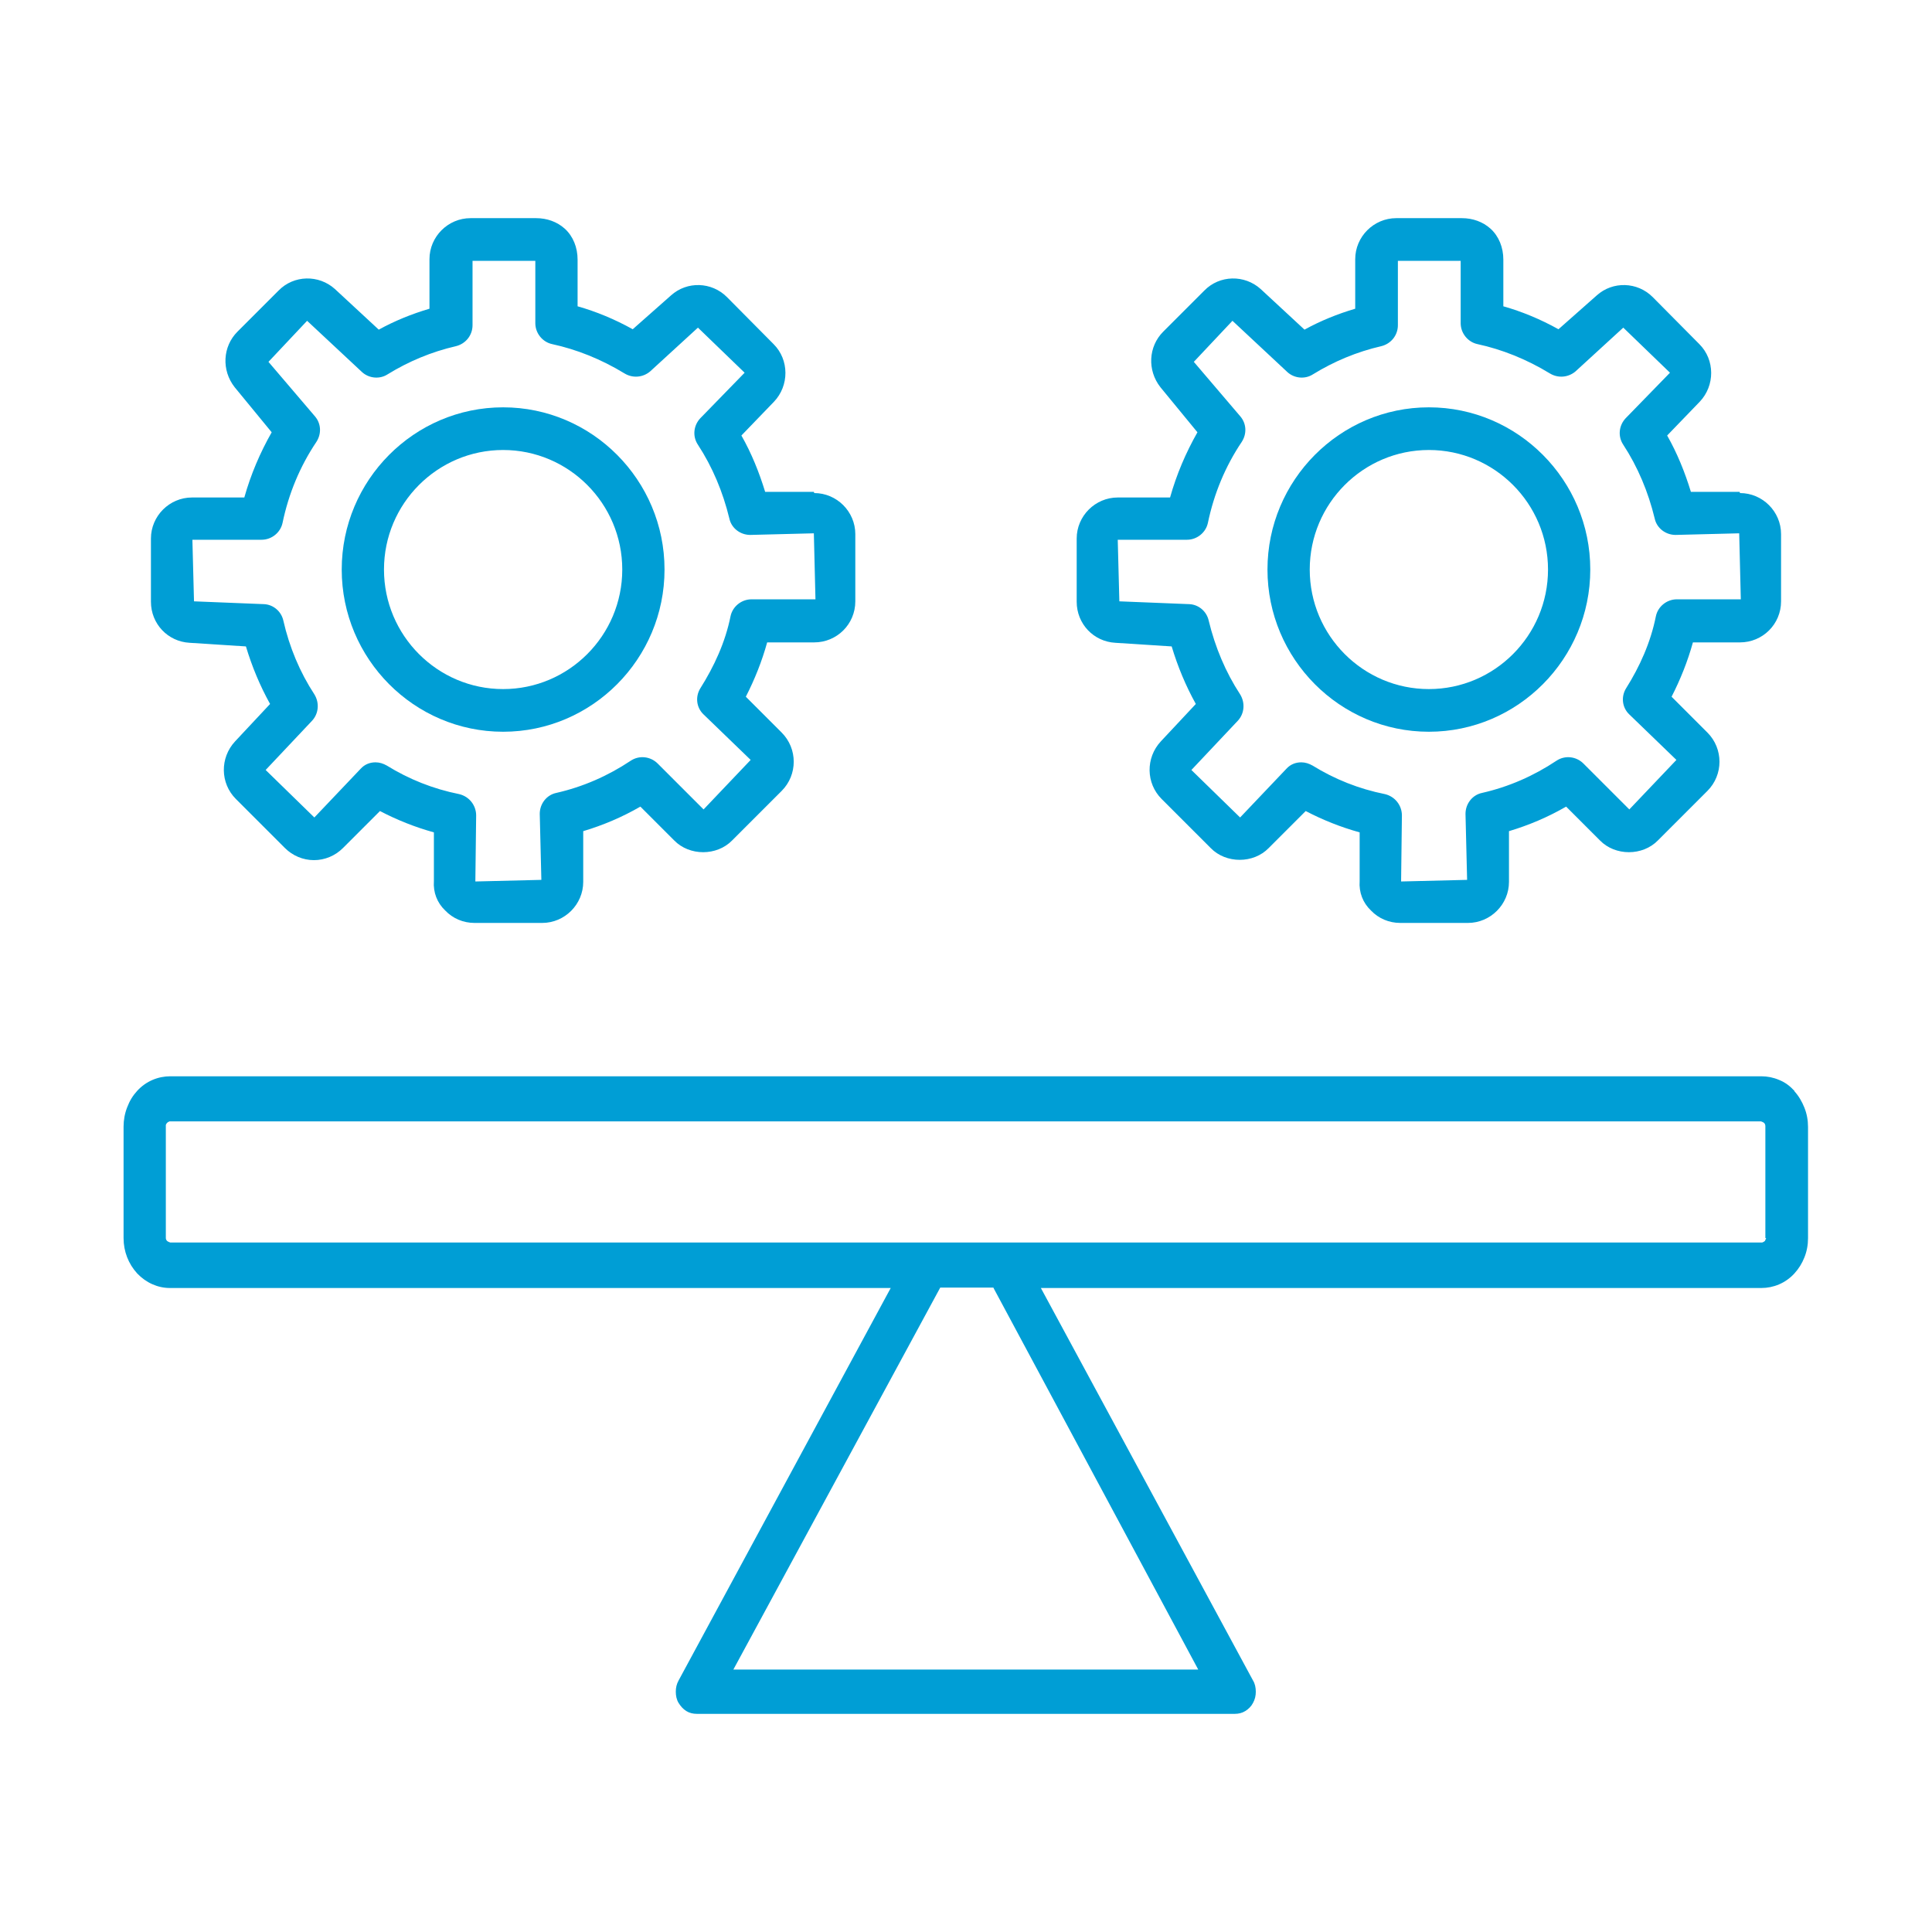
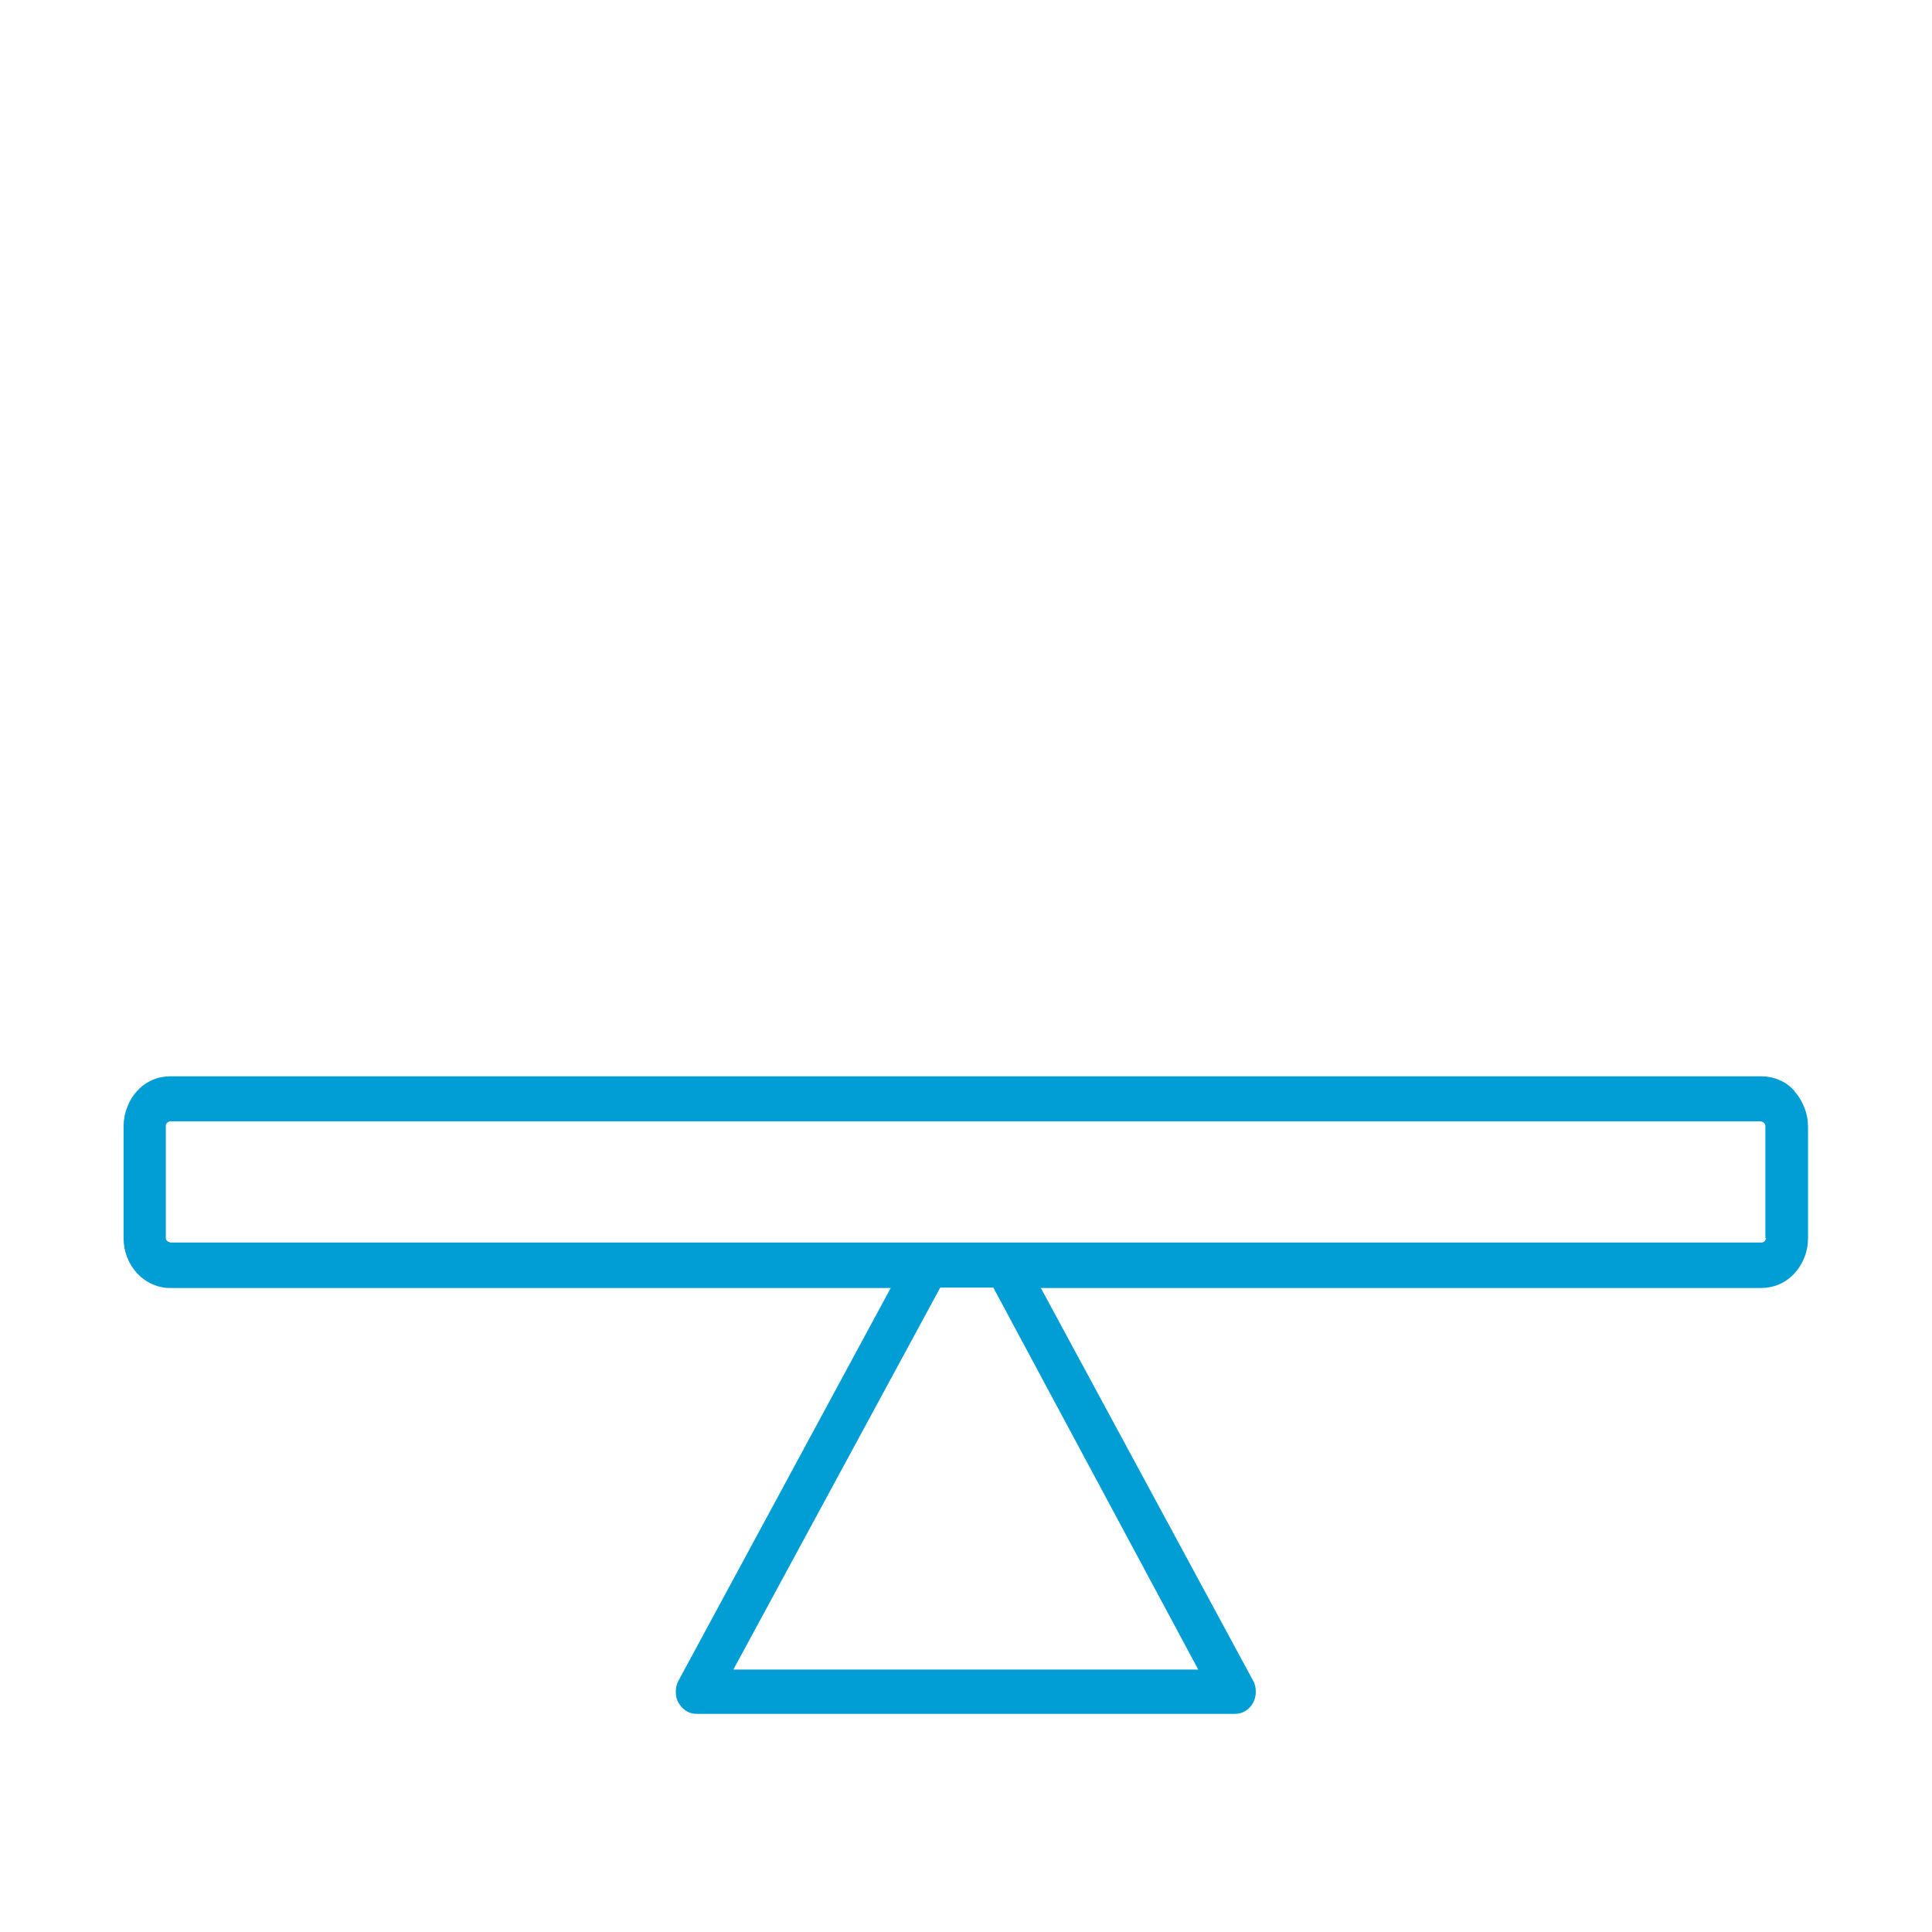
<svg xmlns="http://www.w3.org/2000/svg" width="48" height="48" viewBox="0 0 48 48" fill="none">
  <g id="maintaining-stability">
    <g id="Vector">
      <path d="M44.58 27.1C44.47 26.98 44.35 26.89 44.2 26.83C44.06 26.77 43.91 26.74 43.76 26.74H4.23C4.08 26.74 3.93 26.77 3.79 26.83C3.65 26.89 3.52 26.98 3.41 27.1C3.3 27.22 3.22 27.35 3.16 27.51C3.1 27.66 3.07 27.83 3.07 27.99V30.76C3.07 31.09 3.19 31.4 3.41 31.64C3.63 31.87 3.92 32 4.22 32H22.13L22.07 32.11L16.86 41.75C16.81 41.84 16.79 41.93 16.79 42.03C16.79 42.13 16.81 42.23 16.86 42.31C16.91 42.39 16.97 42.46 17.05 42.51C17.13 42.56 17.22 42.58 17.31 42.58H30.68C30.77 42.58 30.86 42.56 30.94 42.51C31.02 42.46 31.09 42.39 31.13 42.31C31.18 42.22 31.2 42.13 31.2 42.03C31.2 41.93 31.18 41.83 31.13 41.75L25.86 32H43.76C43.91 32 44.06 31.97 44.2 31.91C44.34 31.85 44.47 31.76 44.58 31.64C44.69 31.52 44.77 31.39 44.83 31.24C44.89 31.09 44.92 30.93 44.92 30.76V28C44.92 27.83 44.89 27.67 44.83 27.52C44.77 27.37 44.69 27.23 44.58 27.11V27.1ZM29.77 41.48H18.22L23.36 31.99H24.68L24.7 32.03L29.77 41.48ZM43.88 30.76C43.88 30.76 43.86 30.81 43.85 30.83C43.83 30.85 43.81 30.86 43.78 30.87H4.23C4.23 30.87 4.17 30.85 4.15 30.83C4.13 30.81 4.12 30.78 4.12 30.76V27.99C4.12 27.99 4.12 27.96 4.12 27.95C4.12 27.95 4.13 27.92 4.14 27.91L4.17 27.88C4.17 27.88 4.2 27.87 4.21 27.86H43.75C43.75 27.86 43.81 27.88 43.83 27.9C43.85 27.92 43.86 27.95 43.86 27.98V30.76H43.88Z" fill="#009ED5" />
-       <path d="M12.5 10.12C10.29 10.12 8.49 11.93 8.49 14.15C8.49 16.37 10.29 18.18 12.5 18.18C14.71 18.18 16.51 16.37 16.51 14.15C16.51 11.93 14.71 10.12 12.5 10.12ZM15.46 14.15C15.46 15.79 14.13 17.12 12.5 17.12C10.87 17.12 9.54 15.79 9.54 14.15C9.54 12.51 10.87 11.18 12.5 11.18C14.13 11.18 15.46 12.51 15.46 14.15Z" fill="#009ED5" />
-       <path d="M20.22 12.22H19.01C18.86 11.73 18.67 11.26 18.42 10.82L19.23 9.98C19.61 9.58 19.61 8.94 19.22 8.55L18.06 7.38C17.68 7 17.07 6.98 16.67 7.34L15.72 8.18C15.27 7.93 14.81 7.74 14.35 7.61V6.45C14.35 6.15 14.24 5.87 14.03 5.68C13.84 5.51 13.59 5.42 13.32 5.42H11.69C11.13 5.42 10.67 5.88 10.67 6.44V7.67C10.23 7.8 9.81 7.97 9.41 8.19L8.32 7.18C7.92 6.82 7.3 6.83 6.92 7.22L5.9 8.24C5.53 8.61 5.5 9.2 5.83 9.62L6.75 10.74C6.46 11.25 6.23 11.79 6.07 12.36H4.77C4.21 12.36 3.75 12.82 3.75 13.38V14.95C3.75 15.5 4.17 15.94 4.71 15.97L6.11 16.06C6.26 16.56 6.46 17.04 6.71 17.49L5.84 18.42C5.46 18.83 5.47 19.46 5.86 19.85L7.08 21.07C7.27 21.26 7.53 21.37 7.8 21.37C8.07 21.37 8.33 21.26 8.52 21.07L9.44 20.15C9.86 20.37 10.31 20.55 10.78 20.68V21.89C10.76 22.17 10.86 22.43 11.06 22.62C11.25 22.82 11.51 22.93 11.79 22.93H13.47C14.03 22.93 14.49 22.47 14.49 21.91V20.65C14.99 20.5 15.46 20.3 15.91 20.04L16.75 20.88C17.13 21.27 17.81 21.27 18.19 20.88L19.42 19.65C19.82 19.25 19.82 18.6 19.42 18.2L18.53 17.31C18.75 16.88 18.93 16.43 19.06 15.96H20.23C20.79 15.96 21.25 15.51 21.25 14.94V13.27C21.25 12.71 20.79 12.25 20.23 12.25L20.22 12.22ZM18.15 15.31C18.02 15.96 17.74 16.56 17.4 17.1C17.27 17.31 17.3 17.58 17.48 17.75L18.65 18.88L17.48 20.11L16.34 18.97C16.16 18.79 15.88 18.76 15.67 18.9C15.1 19.28 14.48 19.55 13.82 19.7C13.58 19.75 13.41 19.97 13.41 20.22L13.45 21.86L11.81 21.9L11.83 20.26C11.83 20.01 11.66 19.79 11.41 19.73C10.76 19.6 10.16 19.36 9.61 19.02C9.52 18.97 9.43 18.94 9.33 18.94C9.19 18.94 9.06 18.99 8.96 19.1L7.81 20.31L6.6 19.13L7.75 17.91C7.92 17.73 7.94 17.46 7.81 17.25C7.45 16.7 7.19 16.08 7.04 15.42C6.99 15.19 6.79 15.02 6.56 15.01L4.82 14.94L4.78 13.41H6.5C6.75 13.41 6.97 13.23 7.02 12.99C7.17 12.27 7.45 11.59 7.86 10.98C7.99 10.78 7.98 10.53 7.83 10.35L6.67 8.99L7.63 7.97L8.99 9.24C9.16 9.4 9.43 9.43 9.63 9.3C10.15 8.98 10.72 8.74 11.33 8.6C11.57 8.54 11.74 8.33 11.74 8.08V6.48H13.3V8.03C13.3 8.28 13.48 8.5 13.72 8.55C14.32 8.68 14.93 8.92 15.52 9.28C15.72 9.4 15.97 9.38 16.15 9.23L17.34 8.14L18.5 9.26L17.4 10.39C17.23 10.57 17.2 10.84 17.34 11.05C17.7 11.6 17.96 12.22 18.12 12.88C18.17 13.12 18.39 13.29 18.64 13.29L20.22 13.25L20.26 14.89H18.67C18.42 14.89 18.2 15.07 18.15 15.31Z" fill="#009ED5" />
-       <path d="M35.5 10.12C33.29 10.12 31.49 11.93 31.49 14.15C31.49 16.37 33.29 18.18 35.5 18.18C37.71 18.18 39.51 16.37 39.51 14.15C39.51 11.93 37.71 10.12 35.5 10.12ZM38.46 14.15C38.46 15.79 37.13 17.12 35.5 17.12C33.87 17.12 32.54 15.79 32.54 14.15C32.54 12.51 33.87 11.18 35.5 11.18C37.13 11.18 38.46 12.51 38.46 14.15Z" fill="#009ED5" />
-       <path d="M43.22 12.22H42.01C41.86 11.73 41.67 11.26 41.42 10.82L42.23 9.98C42.61 9.58 42.61 8.94 42.22 8.55L41.06 7.38C40.68 7 40.07 6.98 39.67 7.34L38.72 8.18C38.27 7.93 37.81 7.74 37.35 7.61V6.45C37.35 6.15 37.24 5.87 37.03 5.68C36.84 5.51 36.59 5.42 36.32 5.42H34.69C34.13 5.42 33.67 5.88 33.67 6.44V7.67C33.23 7.8 32.81 7.97 32.41 8.19L31.32 7.18C30.92 6.82 30.3 6.83 29.92 7.22L28.9 8.24C28.53 8.61 28.5 9.2 28.83 9.62L29.75 10.74C29.46 11.25 29.23 11.79 29.07 12.36H27.77C27.21 12.36 26.75 12.82 26.75 13.38V14.95C26.75 15.5 27.17 15.94 27.71 15.97L29.11 16.06C29.26 16.56 29.46 17.04 29.71 17.49L28.84 18.42C28.46 18.83 28.47 19.46 28.86 19.85L30.08 21.07C30.46 21.46 31.14 21.46 31.52 21.07L32.44 20.15C32.86 20.37 33.31 20.55 33.78 20.68V21.89C33.76 22.17 33.86 22.43 34.06 22.62C34.25 22.82 34.51 22.93 34.79 22.93H36.47C37.03 22.93 37.49 22.47 37.49 21.91V20.65C37.99 20.5 38.46 20.3 38.91 20.04L39.75 20.88C40.13 21.27 40.81 21.27 41.19 20.88L42.42 19.65C42.82 19.25 42.82 18.6 42.42 18.2L41.53 17.31C41.75 16.88 41.93 16.43 42.06 15.96H43.23C43.79 15.96 44.25 15.51 44.25 14.94V13.27C44.25 12.71 43.79 12.25 43.23 12.25L43.22 12.22ZM41.14 15.31C41.01 15.96 40.74 16.56 40.4 17.1C40.27 17.31 40.3 17.58 40.48 17.75L41.65 18.88L40.48 20.11L39.34 18.97C39.16 18.79 38.88 18.76 38.67 18.9C38.1 19.28 37.48 19.55 36.82 19.7C36.58 19.75 36.41 19.97 36.41 20.22L36.45 21.86L34.81 21.9L34.83 20.26C34.83 20.01 34.66 19.79 34.41 19.73C33.76 19.6 33.16 19.36 32.61 19.02C32.52 18.97 32.43 18.94 32.33 18.94C32.19 18.94 32.06 18.99 31.96 19.1L30.81 20.31L29.6 19.13L30.75 17.91C30.92 17.73 30.94 17.46 30.81 17.25C30.45 16.7 30.19 16.08 30.03 15.42C29.98 15.19 29.78 15.02 29.55 15.01L27.81 14.94L27.77 13.41H29.49C29.74 13.41 29.96 13.23 30.01 12.99C30.16 12.27 30.44 11.59 30.85 10.98C30.98 10.78 30.97 10.53 30.82 10.35L29.66 8.99L30.62 7.97L31.98 9.24C32.15 9.4 32.42 9.43 32.62 9.3C33.14 8.98 33.71 8.74 34.32 8.6C34.56 8.54 34.73 8.33 34.73 8.08V6.48H36.29V8.03C36.29 8.28 36.47 8.5 36.71 8.55C37.31 8.68 37.92 8.92 38.51 9.28C38.71 9.4 38.96 9.38 39.14 9.23L40.33 8.14L41.49 9.26L40.39 10.39C40.22 10.57 40.19 10.84 40.33 11.05C40.69 11.6 40.95 12.22 41.11 12.88C41.16 13.12 41.38 13.29 41.63 13.29L43.21 13.25L43.25 14.89H41.66C41.41 14.89 41.19 15.07 41.14 15.31Z" fill="#009ED5" />
    </g>
  </g>
</svg>